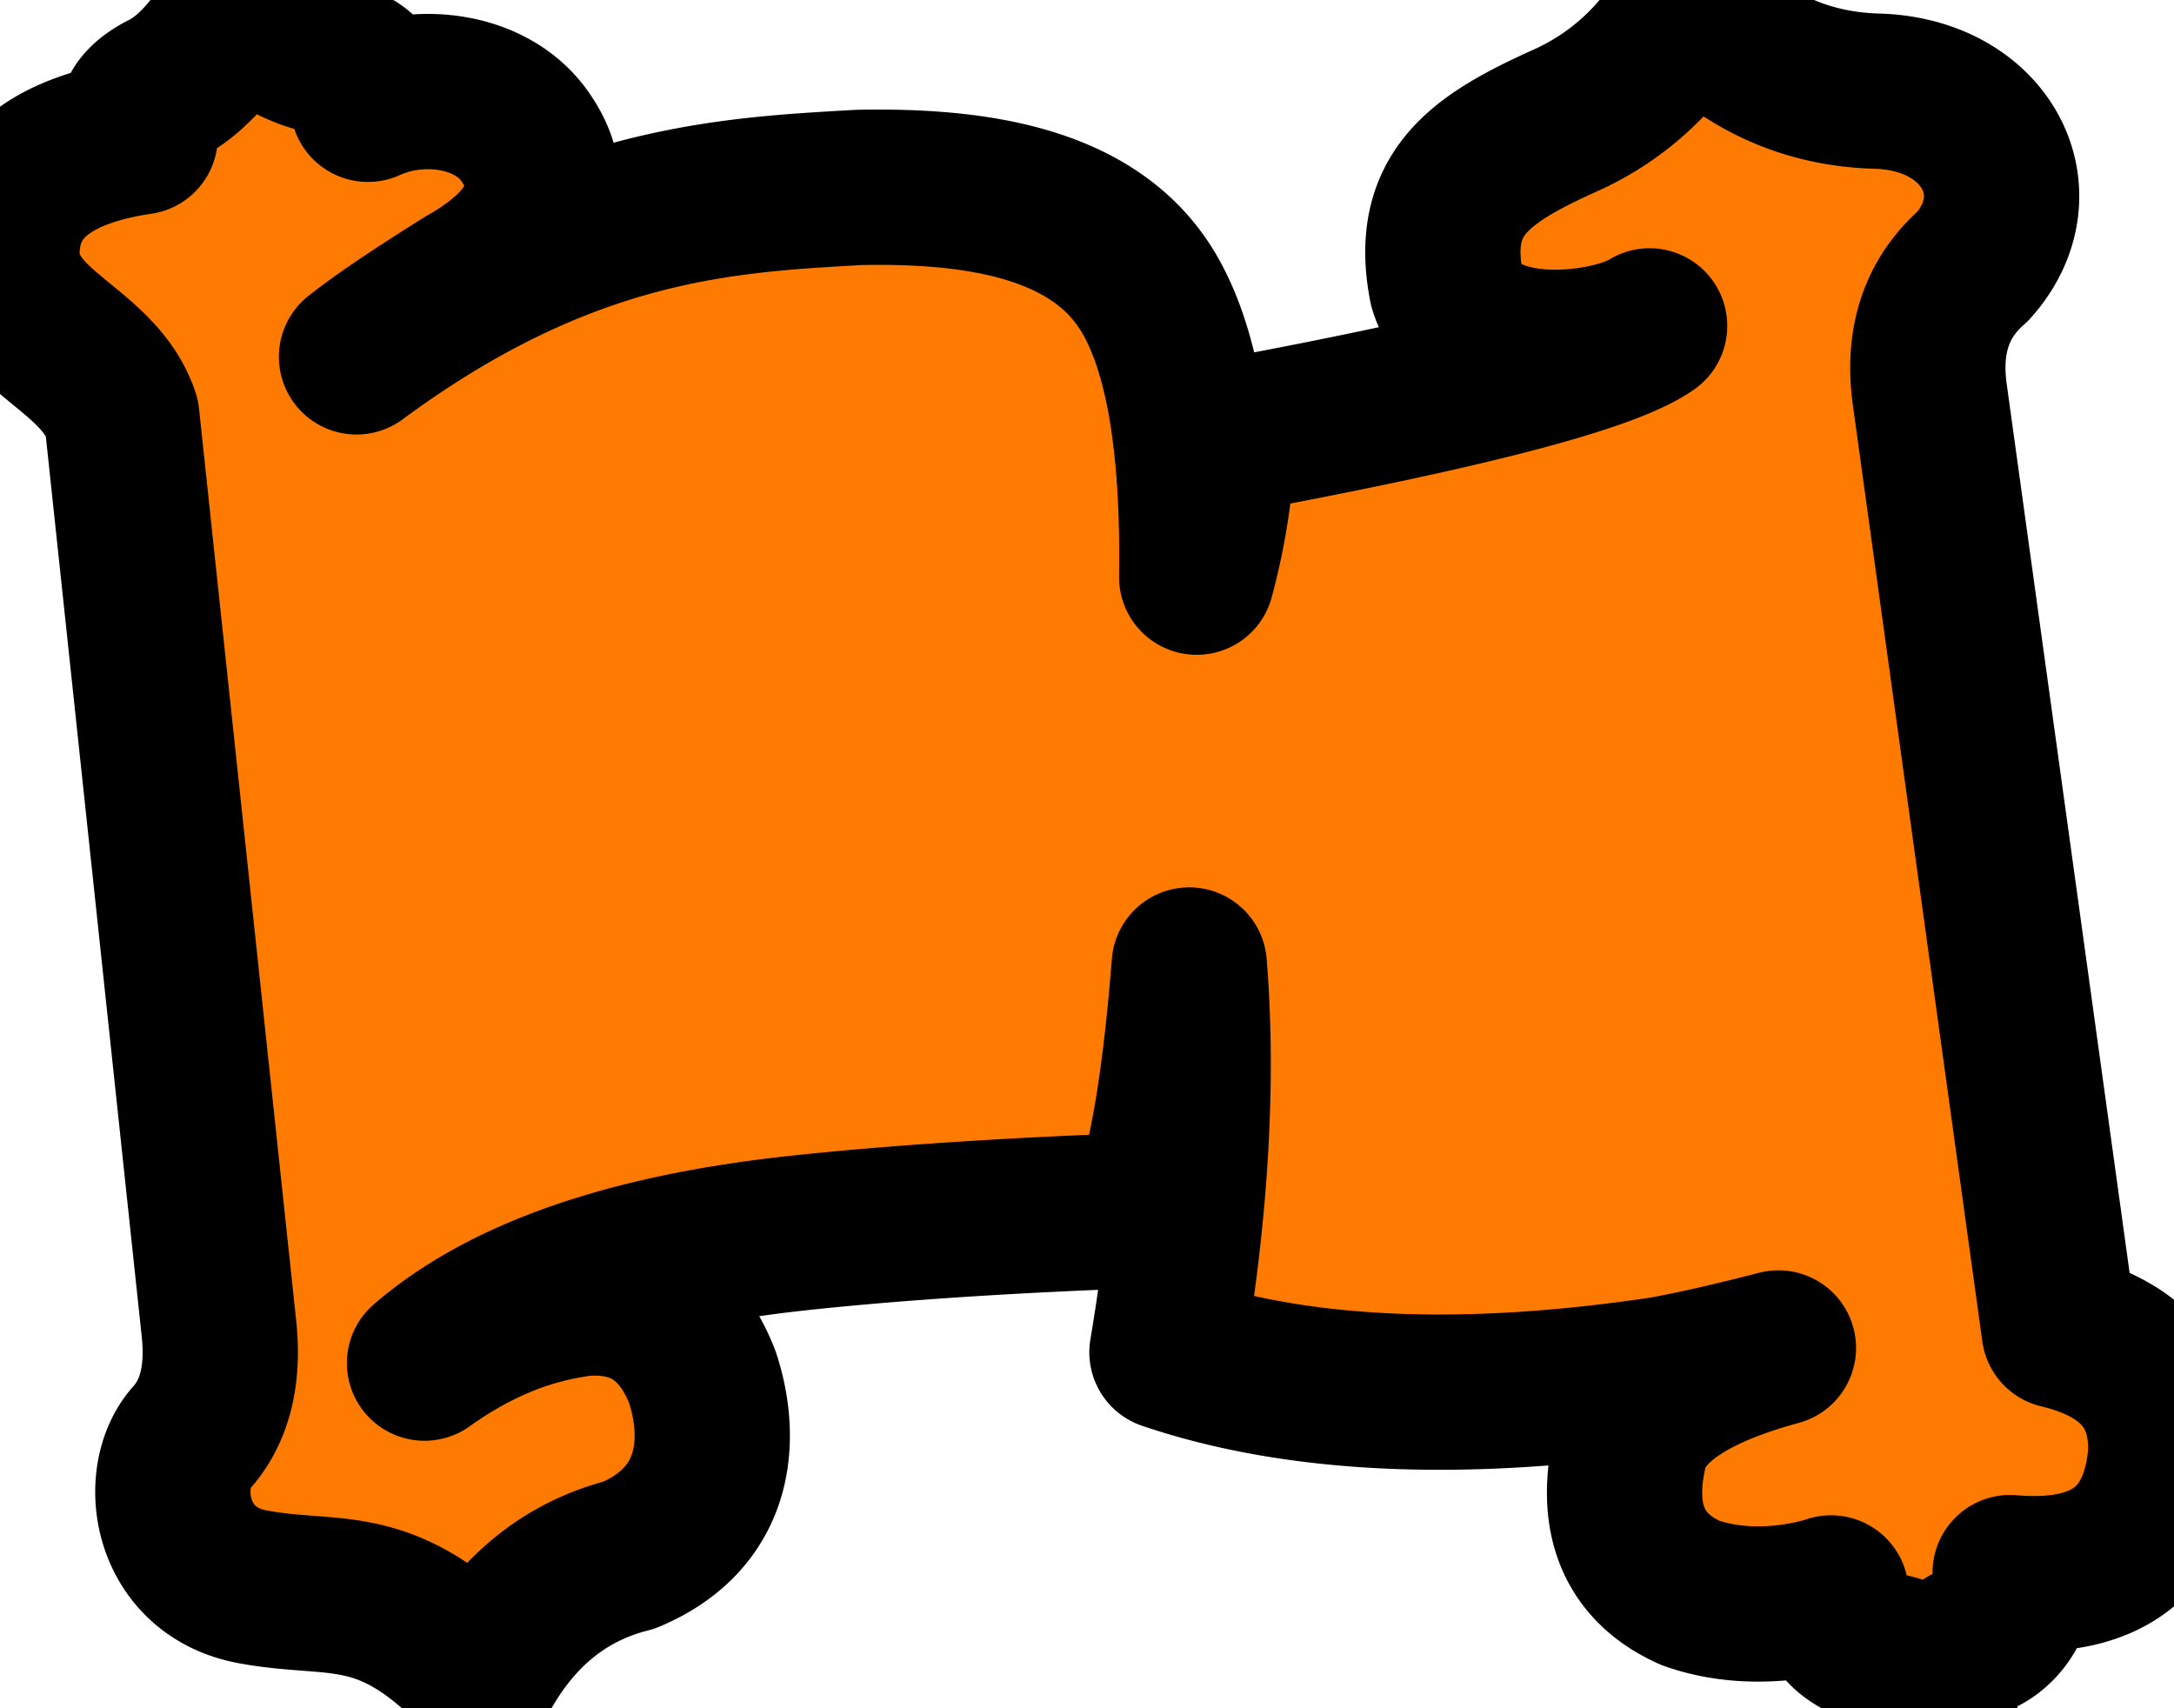
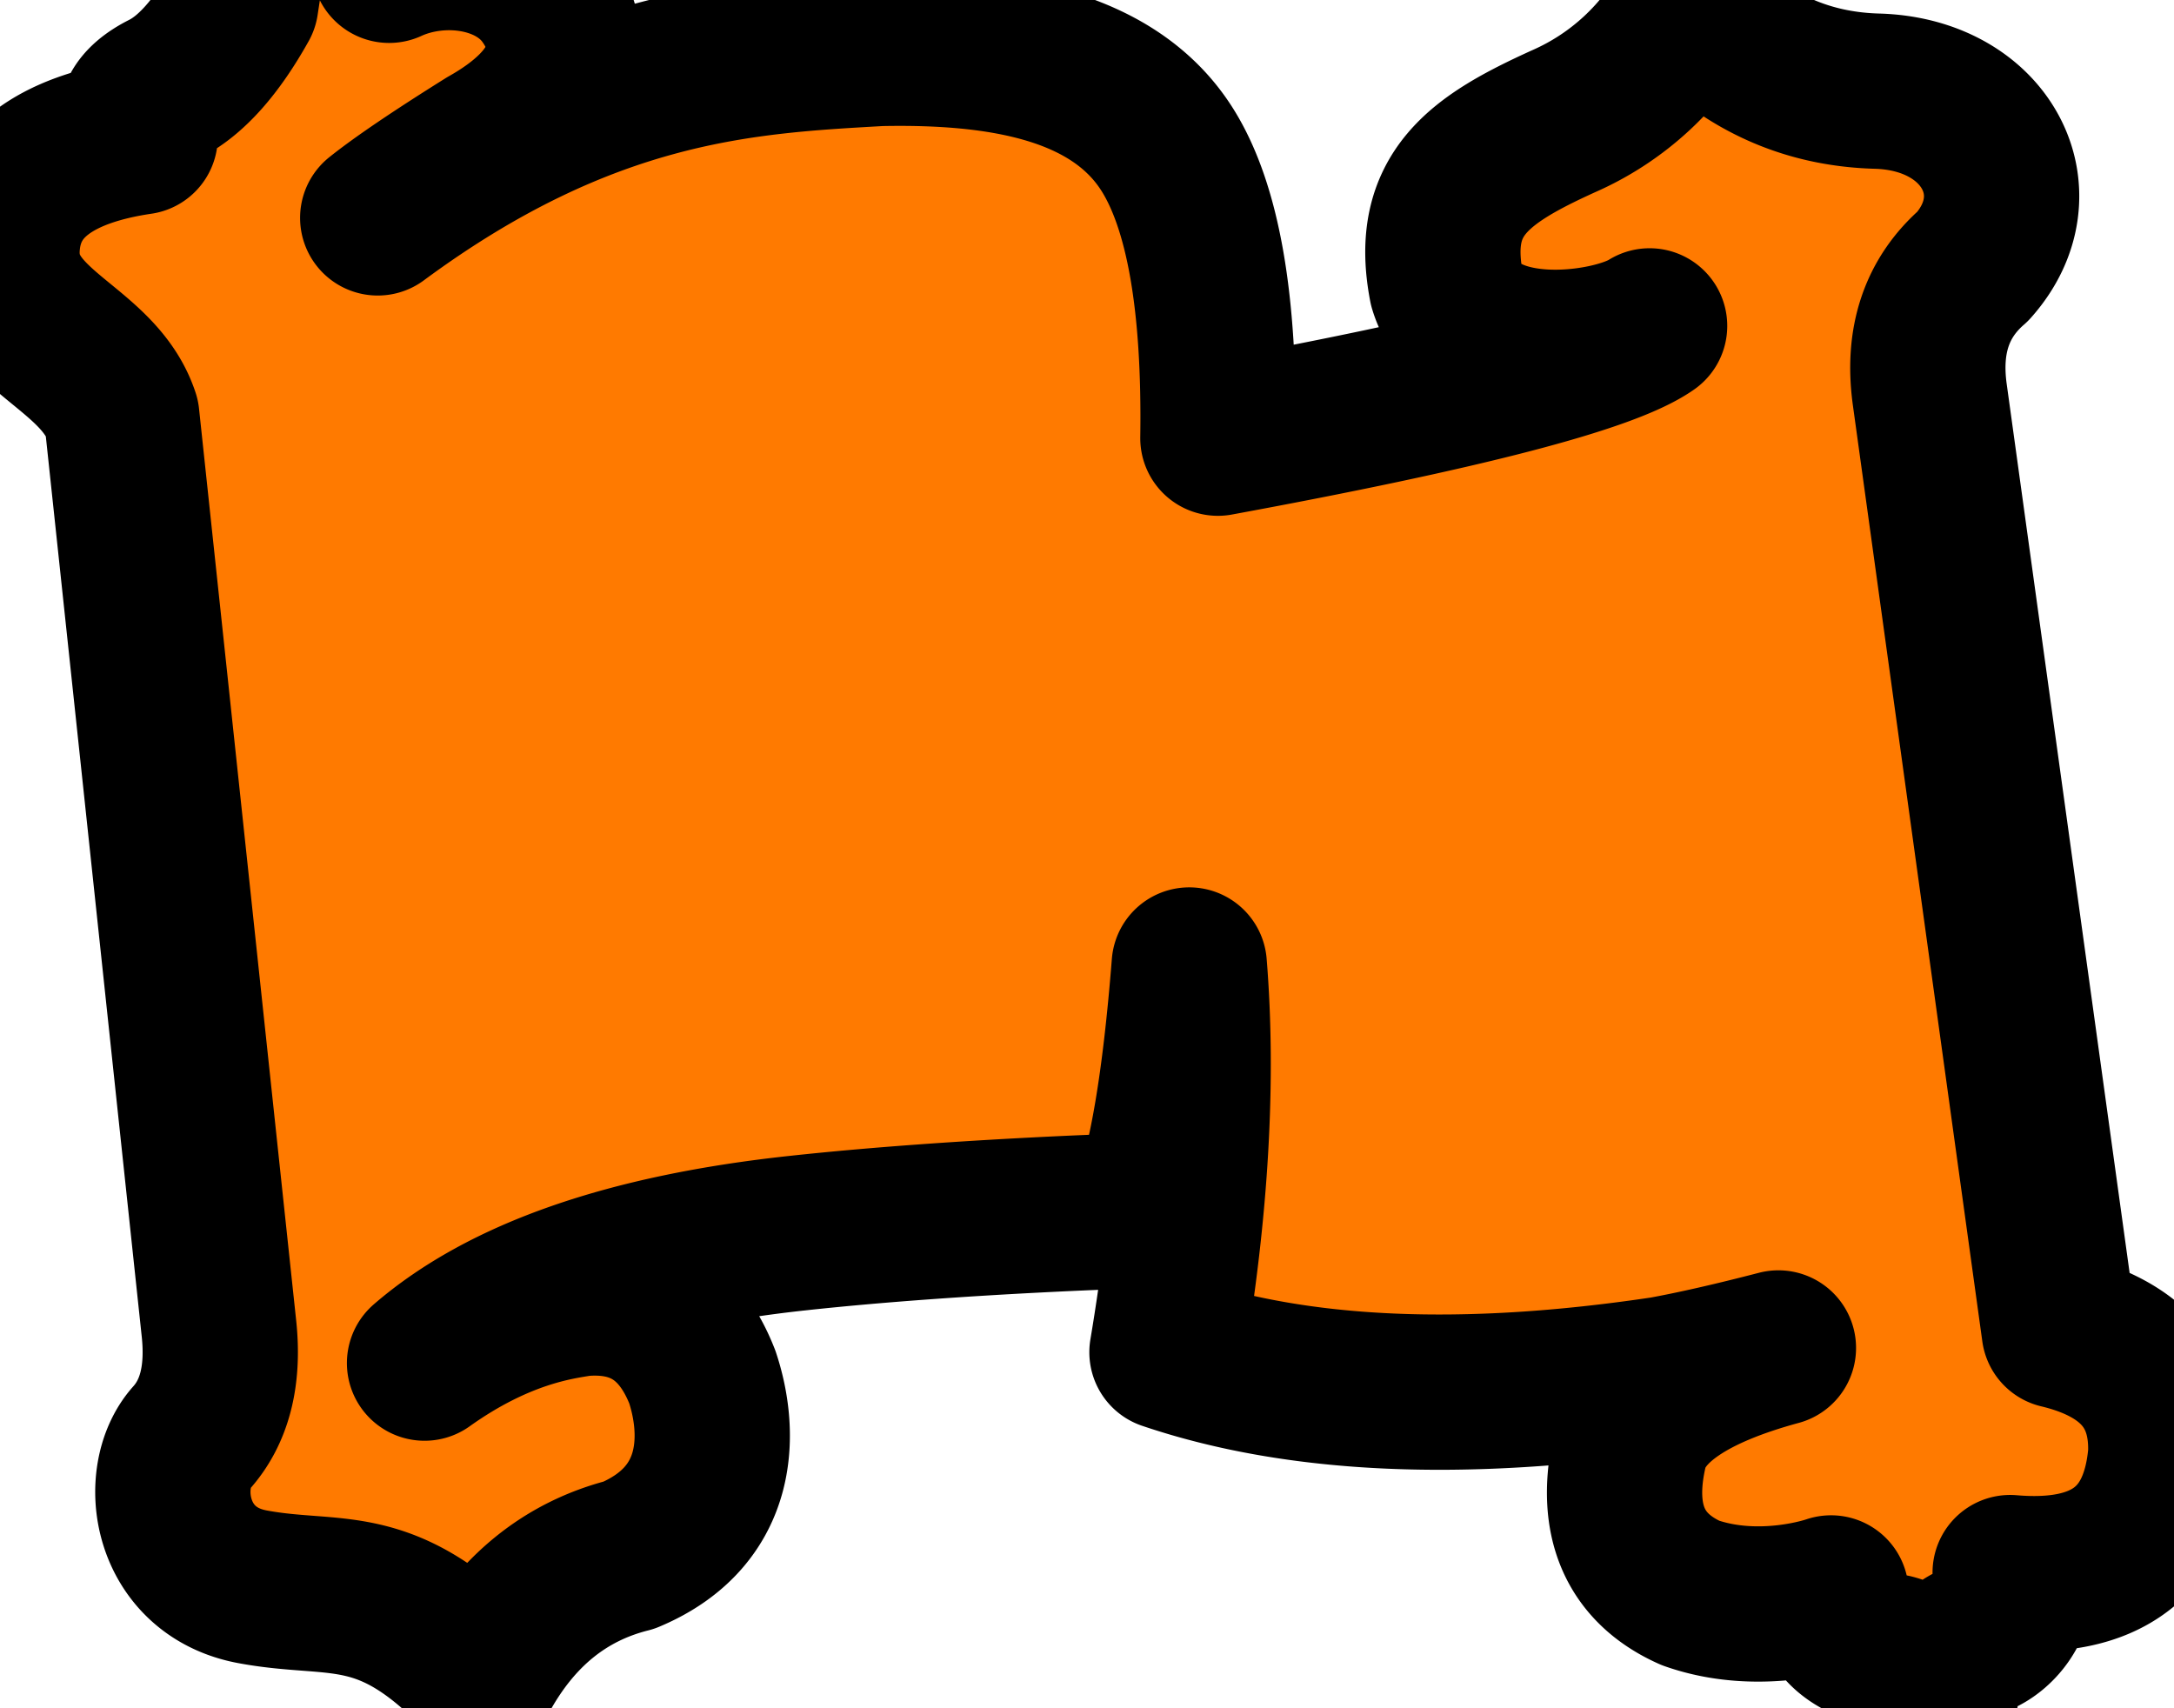
<svg xmlns="http://www.w3.org/2000/svg" viewBox="0 0 28 22">
-   <path style="fill:#ff7a00;stroke-width:2;stroke: #000000;stroke-linejoin: round;paint-order: stroke;" d="M3.102.043c-.315.564-.643.932-.985 1.104-.342.172-.446.378-.312.616-1.11.164-1.702.618-1.773 1.362-.108 1.115 1.222 1.29 1.537 2.244l1.252 11.75c.062.598-.057 1.066-.358 1.401-.45.504-.296 1.715.79 1.916 1.084.202 1.706-.127 2.936 1.15.452-.831 1.09-1.35 1.915-1.558 1.218-.511 1.169-1.611.942-2.293-.334-.853-.939-1.067-1.57-1.01-.29.048-1.04.14-2.008.83 1.02-.881 2.625-1.44 4.815-1.675 2.094-.227 4.502-.292 4.502-.292.235-.598.413-1.651.532-3.16.12 1.472.025 3.135-.287 4.987 1.692.573 3.825.667 6.398.282.403-.074.895-.186 1.477-.337-1.128.307-1.764.737-1.908 1.29-.172.72-.09 1.479.775 1.865.908.32 1.811 0 1.811 0-.011.396.254.648.795.758.28.07.483.289.607.653.042-.449.19-.716.442-.802.345-.098.65-.555.463-.871 1.237.106 1.905-.4 2.003-1.52.03-.837-.427-1.368-1.371-1.594L24.854 5.077c-.095-.695.09-1.245.557-1.65.833-.934.184-2.213-1.236-2.253-.947-.026-1.748-.404-2.403-1.131a3.386 3.386 0 01-1.635 1.519c-1.09.495-1.737.938-1.507 2.13.321 1.069 2.1.833 2.616.505-.544.382-2.397.863-5.56 1.446a7.995 7.995 0 01-.273 1.79c.026-1.739-.19-2.974-.646-3.706-.684-1.097-2.142-1.346-3.71-1.313-1.706.098-3.768.19-6.465 2.182.28-.224.748-.541 1.407-.953 1.006-.566 1.21-1.246.765-1.88-.424-.612-1.357-.726-2.025-.42.092-.31-.084-.513-.527-.607a1.904 1.904 0 01-1.11-.693z" fill="#ff7a00" fill-rule="nonzero" />
+   <path style="fill:#ff7a00;stroke-width:2;stroke: #000000;stroke-linejoin: round;paint-order: stroke;" d="M3.102.043c-.315.564-.643.932-.985 1.104-.342.172-.446.378-.312.616-1.11.164-1.702.618-1.773 1.362-.108 1.115 1.222 1.29 1.537 2.244l1.252 11.75c.062.598-.057 1.066-.358 1.401-.45.504-.296 1.715.79 1.916 1.084.202 1.706-.127 2.936 1.15.452-.831 1.09-1.35 1.915-1.558 1.218-.511 1.169-1.611.942-2.293-.334-.853-.939-1.067-1.57-1.01-.29.048-1.04.14-2.008.83 1.02-.881 2.625-1.44 4.815-1.675 2.094-.227 4.502-.292 4.502-.292.235-.598.413-1.651.532-3.16.12 1.472.025 3.135-.287 4.987 1.692.573 3.825.667 6.398.282.403-.074.895-.186 1.477-.337-1.128.307-1.764.737-1.908 1.29-.172.72-.09 1.479.775 1.865.908.32 1.811 0 1.811 0-.011.396.254.648.795.758.28.07.483.289.607.653.042-.449.19-.716.442-.802.345-.098.65-.555.463-.871 1.237.106 1.905-.4 2.003-1.52.03-.837-.427-1.368-1.371-1.594L24.854 5.077c-.095-.695.09-1.245.557-1.65.833-.934.184-2.213-1.236-2.253-.947-.026-1.748-.404-2.403-1.131a3.386 3.386 0 01-1.635 1.519c-1.09.495-1.737.938-1.507 2.13.321 1.069 2.1.833 2.616.505-.544.382-2.397.863-5.56 1.446c.026-1.739-.19-2.974-.646-3.706-.684-1.097-2.142-1.346-3.71-1.313-1.706.098-3.768.19-6.465 2.182.28-.224.748-.541 1.407-.953 1.006-.566 1.21-1.246.765-1.88-.424-.612-1.357-.726-2.025-.42.092-.31-.084-.513-.527-.607a1.904 1.904 0 01-1.11-.693z" fill="#ff7a00" fill-rule="nonzero" />
</svg>